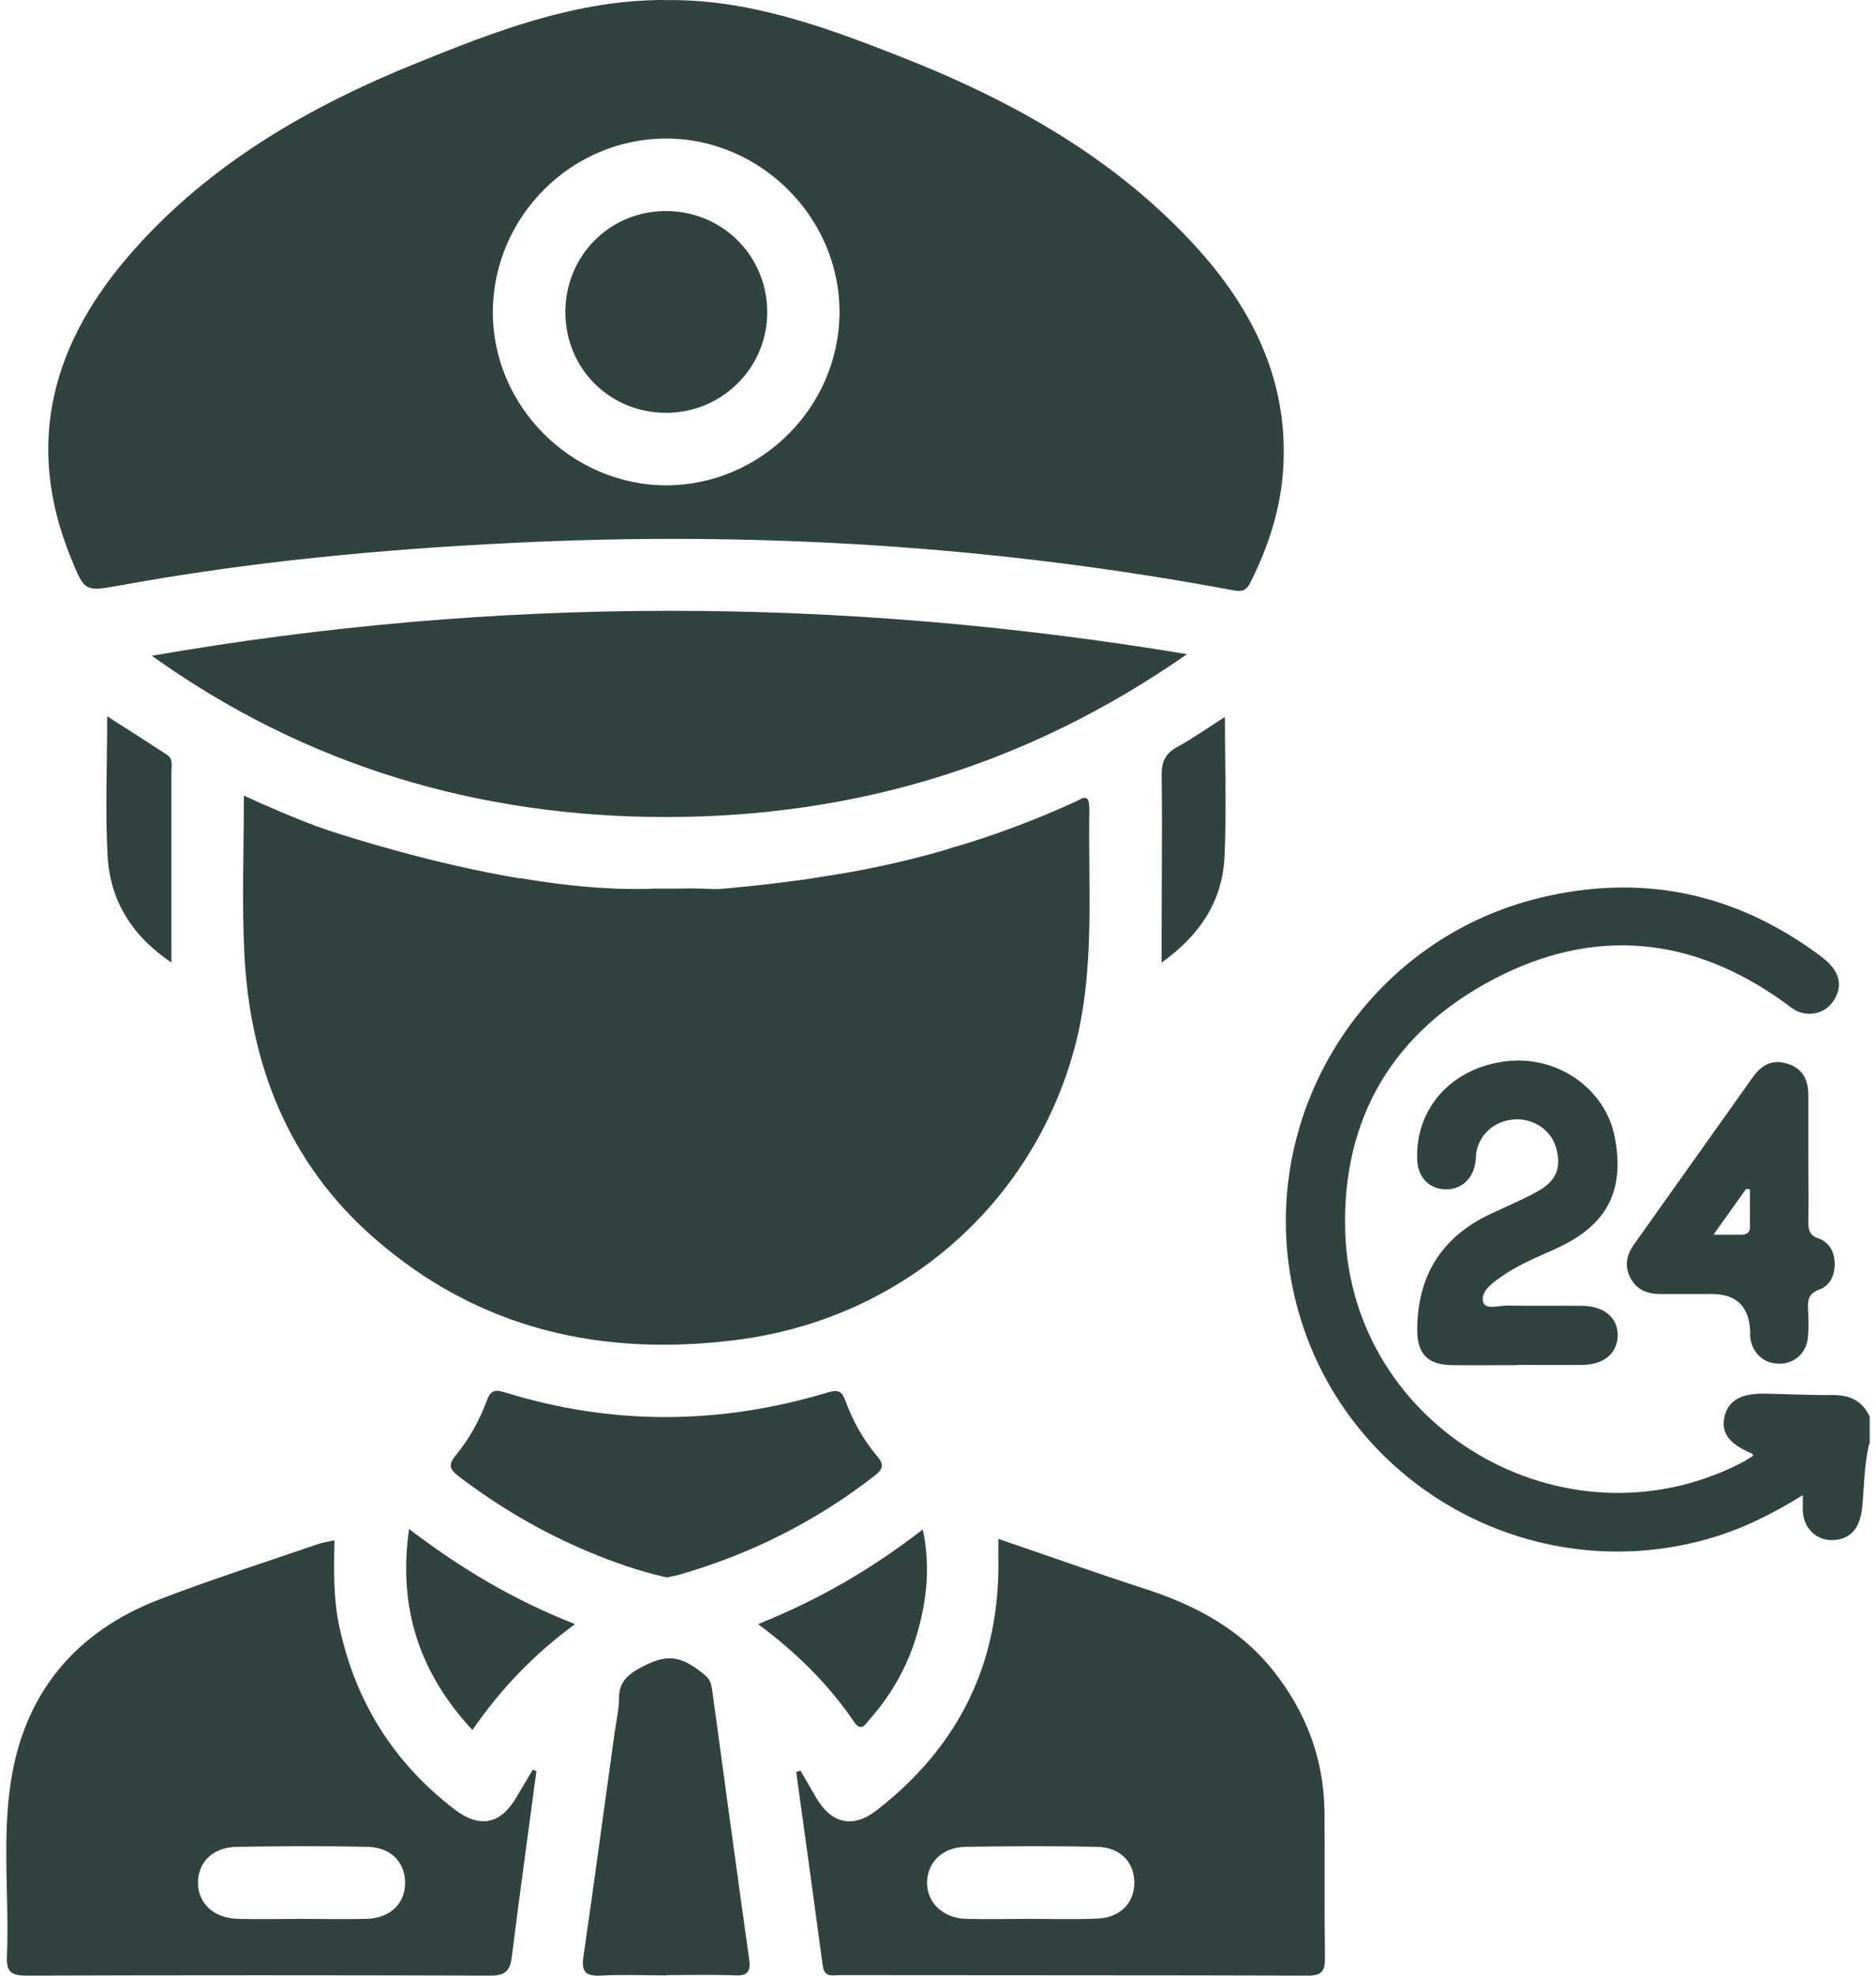
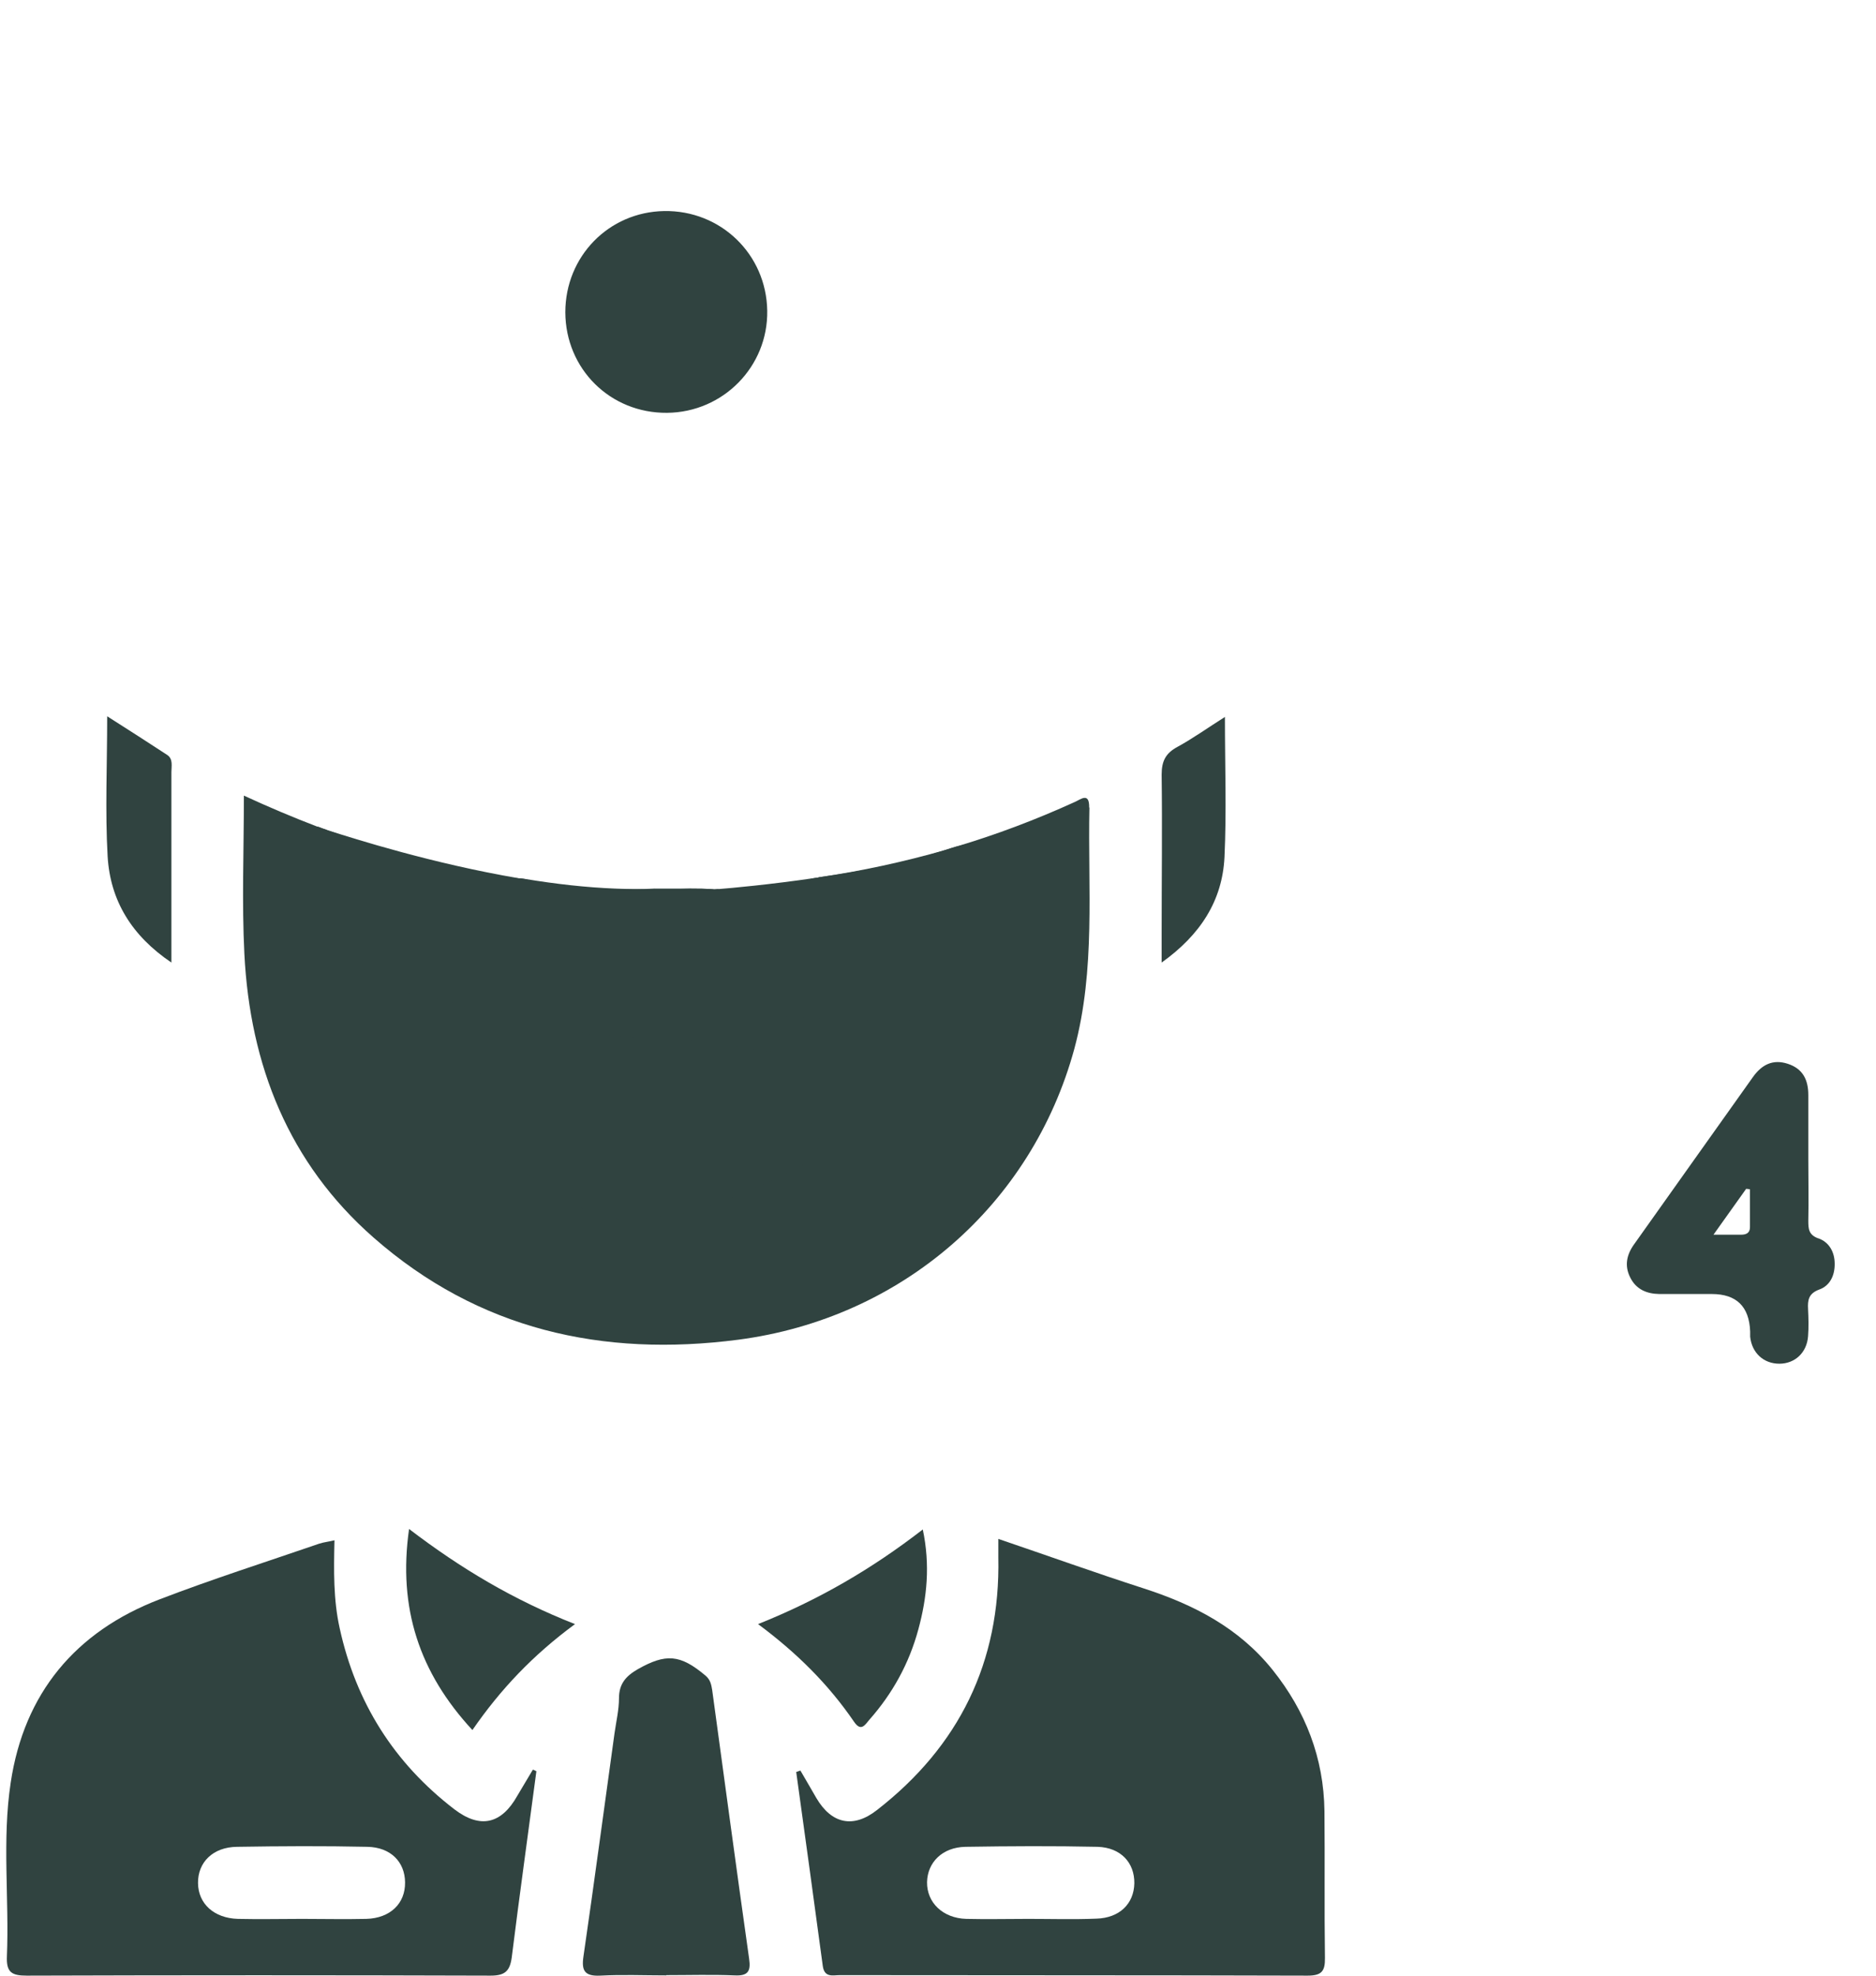
<svg xmlns="http://www.w3.org/2000/svg" width="38" height="40" viewBox="0 0 38 40" fill="none">
  <g id="Vector">
-     <path d="M37.863 29.231C37.758 29.655 37.763 30.089 37.72 30.518C37.682 30.914 37.506 31.138 37.191 31.176C36.838 31.223 36.543 30.976 36.519 30.608C36.514 30.508 36.519 30.408 36.519 30.27C35.904 30.651 35.285 30.961 34.612 31.152C31.004 32.186 27.229 30.056 26.271 26.442C25.303 22.806 27.544 19.049 31.214 18.172C33.235 17.691 35.089 18.063 36.776 19.283C36.886 19.364 37.001 19.445 37.091 19.55C37.296 19.788 37.301 20.05 37.11 20.303C36.938 20.527 36.629 20.589 36.371 20.456C36.281 20.408 36.204 20.337 36.119 20.279C34.26 18.949 32.282 18.768 30.27 19.817C28.239 20.875 27.181 22.62 27.248 24.927C27.367 28.912 31.662 31.428 35.227 29.641C35.327 29.593 35.418 29.531 35.513 29.474C35.499 29.45 35.499 29.436 35.489 29.431C35.032 29.236 34.865 29.021 34.927 28.702C34.994 28.363 35.256 28.206 35.756 28.216C36.214 28.225 36.672 28.249 37.129 28.244C37.477 28.244 37.725 28.363 37.873 28.683V29.231H37.863Z" fill="#304340" />
-     <path d="M24.283 5.059C22.605 3.196 20.475 2.018 18.177 1.122C16.671 0.531 15.141 -0.022 13.487 0.002C13.415 0.002 13.344 -0.003 13.277 0.002C11.566 0.04 9.998 0.646 8.444 1.275C6.275 2.152 4.268 3.301 2.695 5.079C1.079 6.904 0.474 8.954 1.442 11.309C1.713 11.976 1.718 11.981 2.433 11.852C5.05 11.375 7.691 11.123 10.341 10.994C15.26 10.746 20.141 11.046 24.984 11.952C25.174 11.985 25.251 11.952 25.332 11.785C25.699 11.051 25.947 10.289 25.994 9.464C26.094 7.734 25.398 6.308 24.283 5.059ZM13.501 9.826C11.575 9.826 9.969 8.22 9.983 6.299C9.998 4.378 11.58 2.805 13.492 2.805C15.403 2.805 17.014 4.402 17.005 6.332C16.995 8.244 15.412 9.821 13.501 9.826Z" fill="#304340" />
    <path d="M22.062 16.347C22.067 16.032 21.89 16.185 21.771 16.237C20.985 16.595 20.179 16.9 19.359 17.143C19.293 17.162 19.221 17.186 19.145 17.21C18.311 17.448 17.457 17.634 16.585 17.762C16.566 17.772 16.552 17.772 16.533 17.772C16.223 17.825 16.118 17.939 16.151 18.263C16.189 18.601 16.075 18.897 15.746 19.069C15.246 19.331 14.712 18.983 14.702 18.354C14.697 18.139 14.655 18.039 14.545 18.001H14.54C14.488 18.006 14.464 18.006 14.464 18.006C14.464 18.006 14.378 17.991 13.978 17.991C13.735 18.001 13.487 18.001 13.244 17.996C12.996 18.01 12.734 18.006 12.472 17.996C12.338 18.034 12.286 18.149 12.29 18.392C12.305 18.845 11.976 19.15 11.571 19.15C11.165 19.15 10.879 18.854 10.846 18.387C10.846 18.306 10.836 18.22 10.846 18.134C10.865 17.944 10.813 17.844 10.646 17.801C10.617 17.796 10.589 17.791 10.555 17.786C10.546 17.786 10.531 17.786 10.517 17.786C10.16 17.748 9.797 17.672 9.44 17.601C8.491 17.41 7.562 17.148 6.642 16.814C6.599 16.795 6.566 16.785 6.537 16.776C6.508 16.766 6.489 16.757 6.475 16.752C6.446 16.742 6.432 16.738 6.432 16.738C5.932 16.547 5.436 16.337 4.94 16.108C4.94 17.219 4.897 18.268 4.95 19.312C5.064 21.566 5.846 23.549 7.571 25.06C9.693 26.919 12.2 27.482 14.955 27.124C18.263 26.69 20.899 24.398 21.762 21.233C22.195 19.626 22.033 17.982 22.067 16.352L22.062 16.347ZM15.493 22.887C14.936 23.392 14.264 23.64 13.511 23.668C12.758 23.649 12.09 23.401 11.518 22.906C11.189 22.62 11.146 22.219 11.389 21.895C11.628 21.581 12.057 21.5 12.395 21.762C13.144 22.343 13.859 22.334 14.607 21.757C14.931 21.504 15.331 21.576 15.579 21.871C15.837 22.181 15.813 22.596 15.493 22.887Z" fill="#304340" />
-     <path d="M3.076 13.277C10.036 12.066 16.976 12.071 24.045 13.244C20.803 15.503 17.305 16.538 13.496 16.542C9.688 16.542 6.189 15.503 3.076 13.277Z" fill="#304340" />
    <path d="M10.794 35.828C10.689 36.004 10.584 36.181 10.479 36.357C10.155 36.934 9.726 37.029 9.206 36.633C7.981 35.694 7.209 34.469 6.88 32.963C6.752 32.386 6.761 31.8 6.775 31.185C6.656 31.214 6.561 31.223 6.47 31.252C5.388 31.624 4.297 31.972 3.229 32.382C1.527 33.035 0.488 34.284 0.217 36.09C0.04 37.253 0.188 38.435 0.14 39.608C0.126 39.932 0.236 39.999 0.541 39.999C3.672 39.989 6.804 39.989 9.936 39.999C10.222 39.999 10.326 39.913 10.365 39.636C10.522 38.378 10.698 37.12 10.865 35.861C10.841 35.847 10.818 35.837 10.794 35.828ZM7.419 38.85C6.985 38.86 6.551 38.85 6.118 38.85C5.684 38.85 5.255 38.86 4.821 38.85C4.335 38.836 4.016 38.545 4.011 38.126C4.006 37.706 4.311 37.396 4.802 37.391C5.684 37.377 6.561 37.372 7.443 37.391C7.915 37.401 8.201 37.697 8.205 38.111C8.21 38.54 7.905 38.836 7.419 38.85Z" fill="#304340" />
    <path d="M26.828 36.667C26.814 35.594 26.447 34.646 25.78 33.812C25.098 32.959 24.183 32.487 23.163 32.158C22.186 31.843 21.218 31.495 20.222 31.157V31.533C20.265 33.654 19.426 35.356 17.762 36.648C17.281 37.024 16.843 36.924 16.537 36.405C16.428 36.219 16.323 36.033 16.213 35.847C16.185 35.857 16.156 35.866 16.128 35.876C16.309 37.187 16.49 38.492 16.666 39.803C16.7 40.046 16.871 39.989 17.009 39.989C20.169 39.994 23.33 39.989 26.485 39.999C26.767 39.999 26.843 39.913 26.838 39.641C26.824 38.65 26.838 37.658 26.828 36.667ZM22.21 38.845C21.747 38.864 21.29 38.85 20.827 38.85C20.408 38.85 19.988 38.86 19.574 38.85C19.097 38.836 18.773 38.521 18.778 38.106C18.787 37.706 19.087 37.401 19.555 37.391C20.446 37.377 21.342 37.372 22.233 37.391C22.701 37.406 22.982 37.711 22.977 38.13C22.968 38.545 22.677 38.831 22.21 38.845Z" fill="#304340" />
-     <path d="M30.742 27.639C30.294 27.639 29.851 27.644 29.402 27.639C28.912 27.629 28.702 27.405 28.707 26.91C28.716 25.832 29.193 25.055 30.17 24.588C30.489 24.436 30.818 24.302 31.128 24.131C31.524 23.916 31.633 23.645 31.524 23.249C31.424 22.887 31.08 22.648 30.694 22.663C30.299 22.682 29.989 22.934 29.908 23.306C29.893 23.382 29.898 23.468 29.884 23.544C29.831 23.888 29.574 24.102 29.245 24.078C28.931 24.054 28.721 23.826 28.707 23.483C28.664 22.439 29.407 21.614 30.518 21.485C31.557 21.366 32.525 22.048 32.711 23.034C32.911 24.088 32.563 24.779 31.6 25.241C31.362 25.356 31.119 25.451 30.885 25.57C30.713 25.656 30.542 25.751 30.384 25.866C30.208 25.99 29.979 26.166 30.046 26.371C30.094 26.524 30.37 26.428 30.547 26.433C31.052 26.442 31.552 26.433 32.057 26.438C32.501 26.442 32.782 26.695 32.768 27.053C32.753 27.405 32.486 27.629 32.053 27.634C31.619 27.639 31.185 27.634 30.751 27.634L30.742 27.639Z" fill="#304340" />
-     <path d="M13.496 31.934C12.953 31.814 12.429 31.629 11.914 31.414C10.97 31.018 10.098 30.504 9.283 29.884C9.092 29.736 9.087 29.641 9.235 29.46C9.502 29.136 9.707 28.769 9.855 28.373C9.926 28.182 9.988 28.116 10.217 28.187C12.395 28.864 14.583 28.85 16.766 28.192C16.985 28.125 17.057 28.173 17.128 28.368C17.276 28.778 17.491 29.155 17.772 29.488C17.92 29.665 17.877 29.751 17.715 29.879C16.523 30.804 15.198 31.471 13.744 31.886C13.663 31.91 13.582 31.919 13.492 31.938L13.496 31.934Z" fill="#304340" />
    <path d="M36.838 25.075C36.633 25.003 36.629 24.879 36.629 24.712C36.638 24.297 36.629 23.888 36.629 23.473C36.629 23.058 36.629 22.605 36.629 22.172C36.629 21.862 36.519 21.638 36.214 21.538C35.909 21.438 35.685 21.557 35.508 21.805C34.703 22.934 33.907 24.059 33.106 25.184C32.949 25.399 32.901 25.623 33.02 25.861C33.139 26.104 33.354 26.195 33.611 26.199H34.674C35.173 26.199 35.432 26.452 35.451 26.957C35.451 26.991 35.451 27.029 35.451 27.062C35.485 27.391 35.723 27.61 36.042 27.61C36.357 27.61 36.6 27.386 36.624 27.053C36.638 26.872 36.633 26.69 36.624 26.505C36.614 26.323 36.633 26.19 36.848 26.109C37.067 26.033 37.167 25.823 37.163 25.584C37.163 25.346 37.048 25.146 36.829 25.07L36.838 25.075ZM35.447 24.846C35.447 24.965 35.37 24.998 35.265 24.998H34.708C34.965 24.636 35.17 24.35 35.37 24.069C35.394 24.069 35.423 24.078 35.447 24.078V24.846Z" fill="#304340" />
    <path d="M13.496 39.994C13.048 39.994 12.6 39.975 12.157 39.999C11.847 40.013 11.775 39.903 11.818 39.613C12.038 38.106 12.238 36.595 12.448 35.089C12.481 34.856 12.538 34.617 12.538 34.384C12.538 34.093 12.676 33.936 12.915 33.797C13.487 33.473 13.777 33.492 14.292 33.926C14.392 34.012 14.407 34.107 14.426 34.217C14.674 36.028 14.917 37.844 15.174 39.656C15.212 39.913 15.15 40.008 14.879 39.994C14.416 39.975 13.954 39.989 13.496 39.989V39.994Z" fill="#304340" />
    <path d="M11.647 32.882C10.798 33.507 10.141 34.198 9.569 35.027C8.496 33.869 8.058 32.558 8.286 30.956C9.335 31.757 10.408 32.396 11.647 32.882Z" fill="#304340" />
    <path d="M15.355 32.882C16.595 32.386 17.662 31.762 18.692 30.966C18.844 31.686 18.778 32.344 18.601 32.992C18.415 33.678 18.082 34.284 17.61 34.818C17.524 34.918 17.443 35.07 17.3 34.86C16.785 34.107 16.146 33.468 15.355 32.882Z" fill="#304340" />
    <path d="M3.472 19.488C2.667 18.945 2.233 18.234 2.18 17.338C2.128 16.418 2.171 15.498 2.171 14.502C2.605 14.779 2.995 15.027 3.386 15.284C3.51 15.365 3.472 15.513 3.472 15.632C3.472 16.89 3.472 18.144 3.472 19.488Z" fill="#304340" />
    <path d="M24.812 14.512C24.812 15.513 24.846 16.433 24.803 17.353C24.76 18.234 24.317 18.926 23.53 19.488C23.53 19.25 23.53 19.078 23.53 18.907C23.53 17.829 23.544 16.757 23.53 15.684C23.53 15.408 23.611 15.251 23.849 15.122C24.164 14.95 24.455 14.741 24.817 14.512H24.812Z" fill="#304340" />
    <path d="M13.511 8.358C12.362 8.368 11.456 7.471 11.451 6.323C11.451 5.193 12.329 4.292 13.453 4.273C14.597 4.254 15.522 5.145 15.541 6.289C15.56 7.419 14.65 8.348 13.511 8.358Z" fill="#304340" />
    <path d="M20.827 18.006C20.827 18.006 18.525 20.703 18.354 20.703C18.182 20.703 15.336 20.561 15.236 20.561C15.136 20.561 12.333 20.546 12.204 20.546C12.076 20.546 10.546 20.489 10.431 20.489C10.317 20.489 9.631 20.446 9.473 20.389C9.316 20.332 8.601 20.174 8.472 20.146C8.344 20.117 7.614 20.017 7.557 19.888C7.5 19.76 7.257 19.502 7.2 19.231L6.427 16.733C6.427 16.733 6.442 16.738 6.47 16.747C6.485 16.752 6.504 16.762 6.532 16.771C6.561 16.781 6.594 16.79 6.637 16.809C7.19 16.986 8.768 17.486 10.512 17.782C10.527 17.782 10.541 17.782 10.55 17.782C10.584 17.786 10.613 17.791 10.641 17.796C11.246 17.896 11.871 17.968 12.472 17.991C12.734 18.001 12.996 18.006 13.244 17.991C13.358 17.991 13.473 17.991 13.592 17.991C13.739 17.991 13.878 17.991 13.978 17.991C14.378 17.991 14.464 18.006 14.464 18.006C14.464 18.006 14.488 18.006 14.54 18.001H14.545C14.793 17.982 15.598 17.91 16.533 17.772C16.552 17.772 16.566 17.772 16.585 17.762C17.448 17.643 18.411 17.457 19.145 17.21C19.221 17.186 19.293 17.162 19.359 17.143C20.851 16.747 20.827 18.006 20.827 18.006Z" fill="#304340" />
    <path d="M9.936 20.918C10.06 20.918 11.666 20.875 11.818 20.918C11.971 20.961 14.245 21.066 14.392 21.109C14.54 21.152 15.894 21.28 16.023 21.433C16.151 21.585 16.642 22.014 16.428 22.439C16.213 22.863 17.086 23.154 16.123 23.664C15.16 24.174 13.954 24.584 13.625 24.603C13.296 24.622 12.395 24.903 11.537 24.302C10.679 23.702 10.136 23.573 9.936 23.254C9.735 22.934 9.521 23.535 9.607 22.634C9.693 21.733 9.936 20.918 9.936 20.918Z" fill="#304340" />
  </g>
</svg>